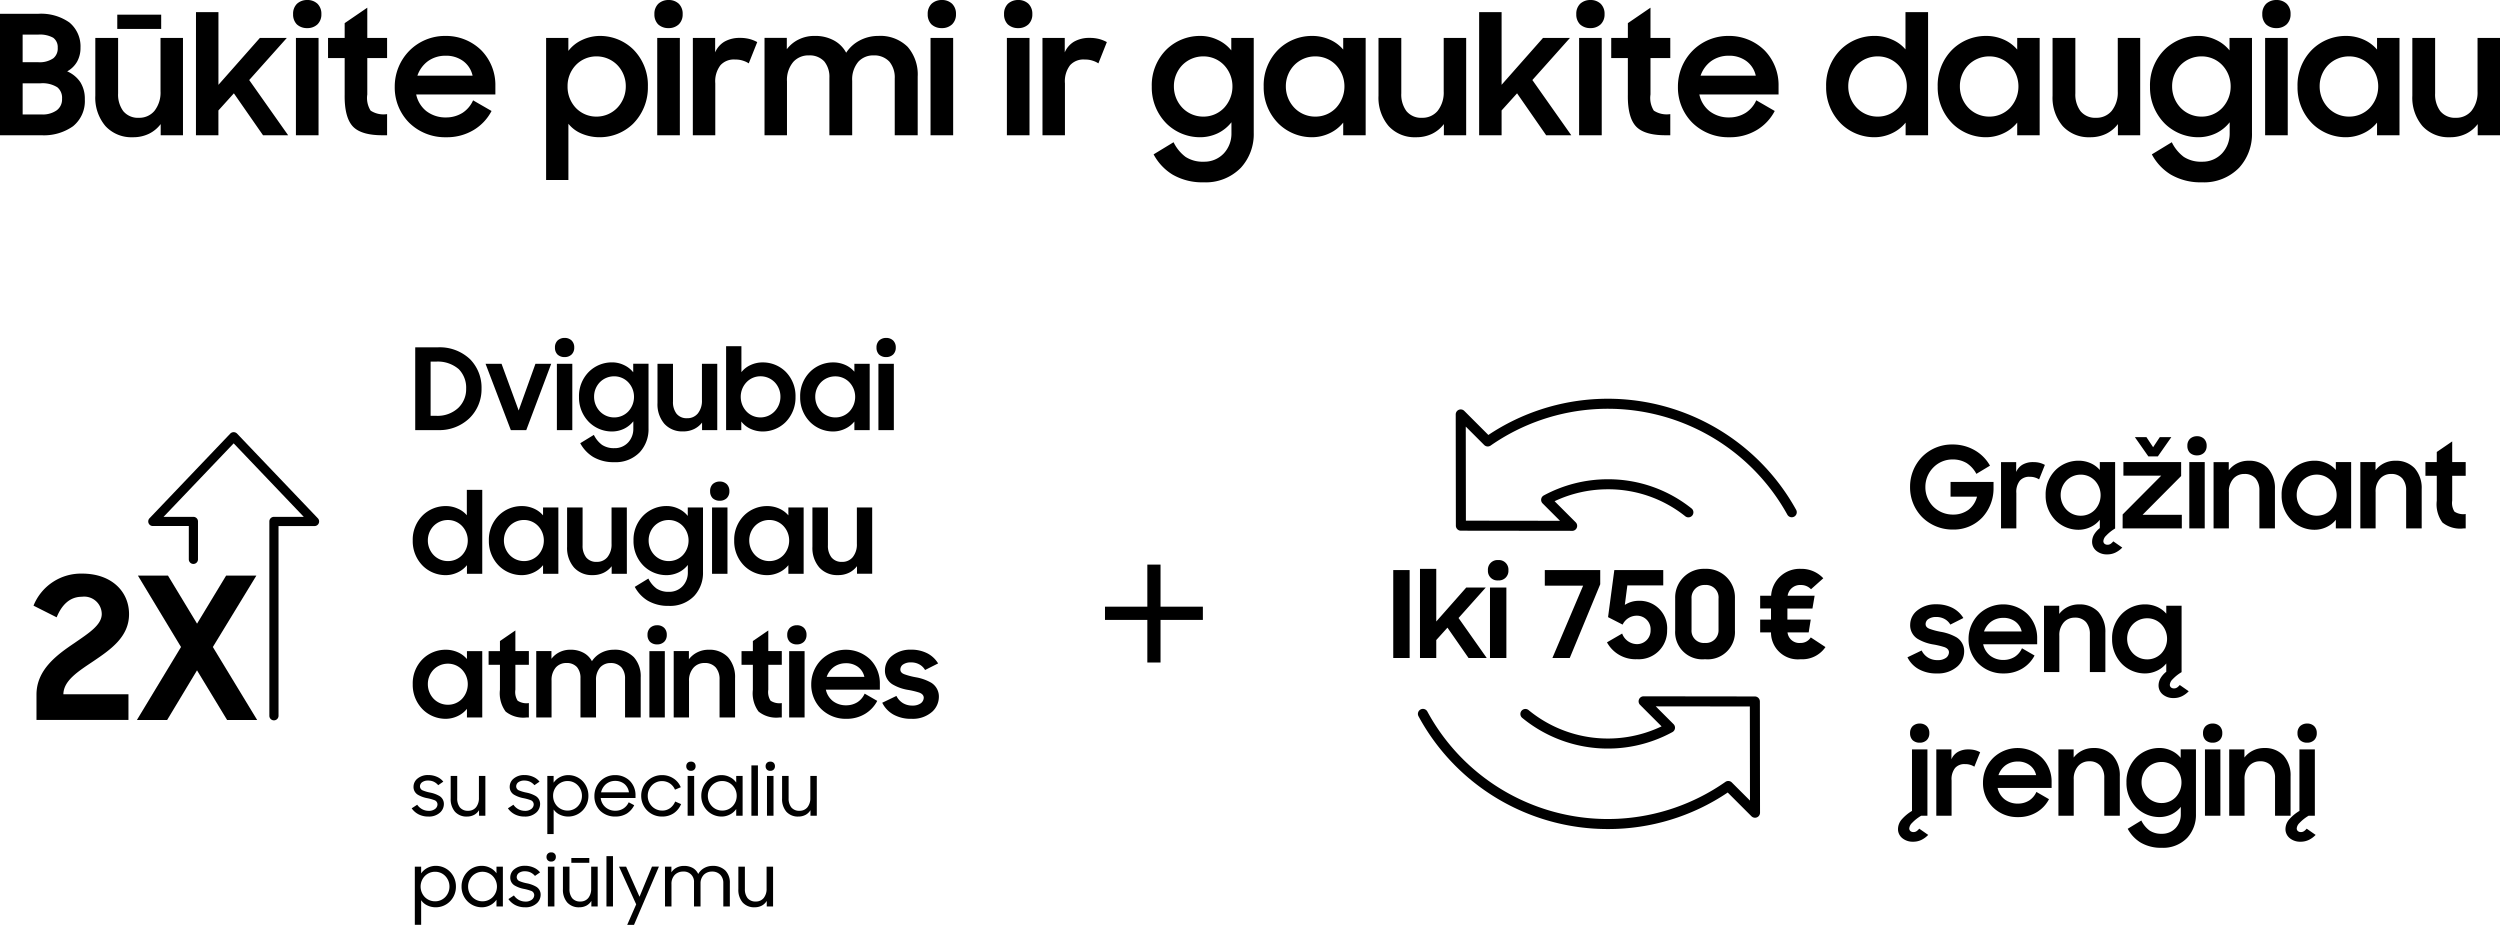
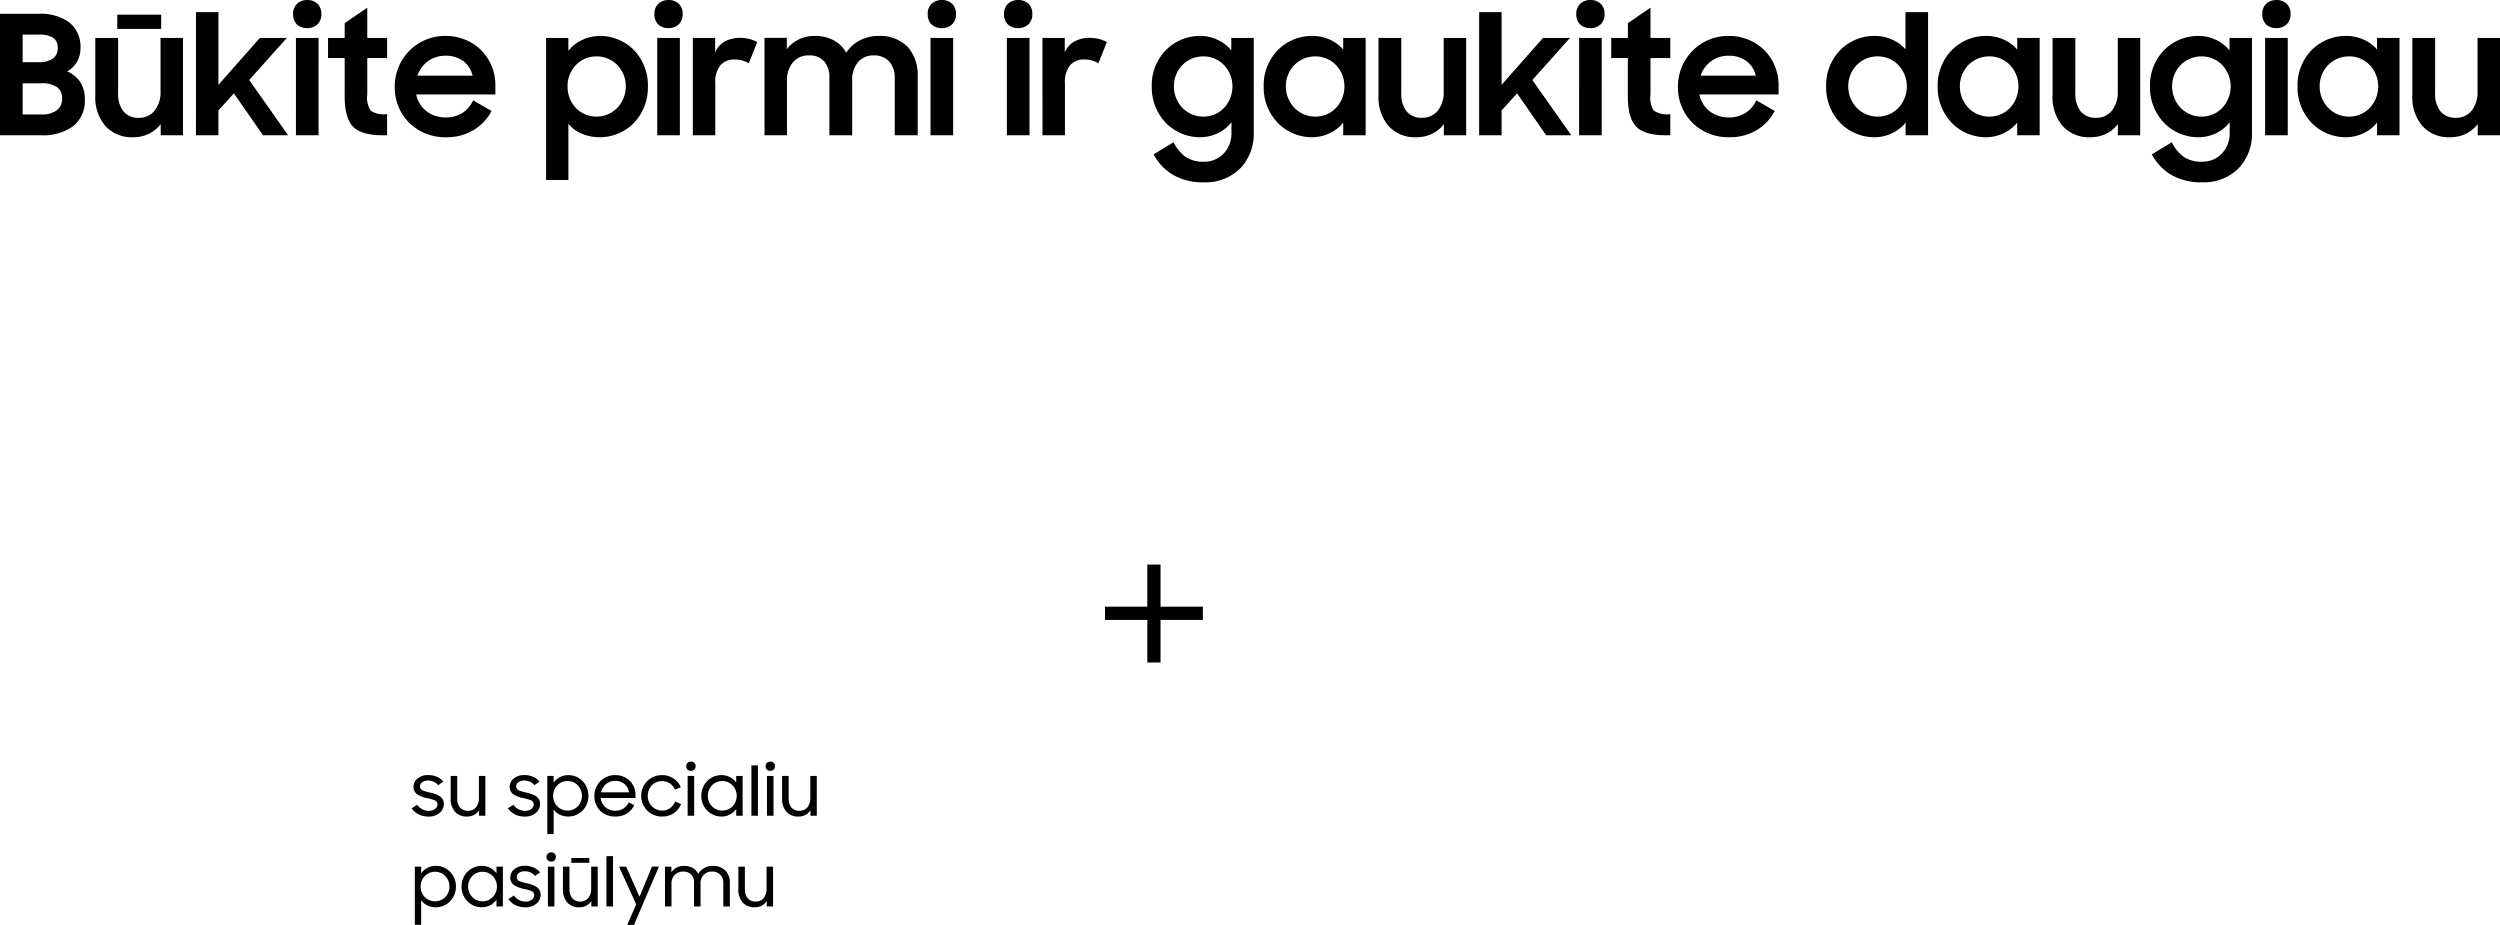
<svg xmlns="http://www.w3.org/2000/svg" width="330.638" height="122.316">
  <defs>
    <clipPath id="a">
      <path data-name="Rectangle 5001" fill="#fff" d="M0 0h60v60H0z" />
    </clipPath>
    <clipPath id="b">
-       <path data-name="Rectangle 4999" fill="none" d="M0 0h58.152v56.91H0z" />
-     </clipPath>
+       </clipPath>
    <clipPath id="c">
-       <path data-name="Rectangle 5002" transform="translate(1259 281)" fill="#fff" d="M0 0h43v43H0z" />
-     </clipPath>
+       </clipPath>
  </defs>
  <g data-name="Group 15818">
    <path data-name="Path 4503" d="M146.141 81.986h5.6v5.635h1.745v-5.635h5.6v-1.75h-5.6v-5.565h-1.745v5.565h-5.6z" />
    <path data-name="Path 4502" d="M0 17.886h5.456a6.659 6.659 0 004.2-1.188 4.274 4.274 0 001.562-3.564 4.105 4.105 0 00-.594-2.266 4.009 4.009 0 00-1.738-1.43 3.405 3.405 0 001.32-1.3 3.7 3.7 0 00.44-1.826 4.1 4.1 0 00-1.474-3.344 6.509 6.509 0 00-4.114-1.144h-5.06zm5.324-6.864a3.641 3.641 0 012.266.528 1.8 1.8 0 01.616 1.518 1.783 1.783 0 01-.7 1.518 3.213 3.213 0 01-2.046.55H2.996v-4.114zM5.06 4.576a3.615 3.615 0 011.98.418 1.537 1.537 0 01.594 1.32A1.666 1.666 0 017.062 7.7a3.18 3.18 0 01-2 .528H2.994V4.576zm19.14.44h-2.97v7.062a3.9 3.9 0 01-.814 2.6 2.6 2.6 0 01-2.046.9 2.5 2.5 0 01-2.068-.88 3.686 3.686 0 01-.682-2.354V5.016h-3.014v7.634a5.792 5.792 0 001.342 4.026 4.654 4.654 0 003.608 1.474 4.763 4.763 0 002.156-.464 4.336 4.336 0 001.54-1.276v1.476H24.2zm-8.69-1.188h5.808V1.936H15.51zm10.406 14.058h2.97v-3.278l2.046-2.266 3.854 5.544h3.322l-5.148-7.3 4.972-5.566h-3.564l-5.478 6.2V1.606h-2.97zm13.222 0h2.992V5.016h-2.992zM38.764 1.87a1.86 1.86 0 00.484 1.342 1.947 1.947 0 001.386.506 1.916 1.916 0 001.364-.506 1.814 1.814 0 00.506-1.342 1.843 1.843 0 00-.506-1.364A1.916 1.916 0 0040.634 0a1.968 1.968 0 00-1.364.506 1.843 1.843 0 00-.506 1.364zm4.62 5.808h2.2v4.84q-.044 3.014 1.1 4.224 1.144 1.188 4.092 1.144h.418v-2.794a3.117 3.117 0 01-2.178-.462 3.129 3.129 0 01-.44-2.134V7.678h2.618V5.016h-2.618v-4l-2.992 2.046V5.02h-2.2zm15.62 10.472a6.833 6.833 0 003.652-.964 6.353 6.353 0 002.354-2.508l-2.442-1.408a3.807 3.807 0 01-1.382 1.646 4.076 4.076 0 01-2.178.616 4.142 4.142 0 01-2.622-.836 3.822 3.822 0 01-1.342-2.2h10.472v-1.122a6.549 6.549 0 00-1.87-4.73 6.653 6.653 0 00-4.752-1.892 6.625 6.625 0 00-4.752 1.958 6.745 6.745 0 00-1.936 4.776 6.6 6.6 0 001.892 4.73 6.758 6.758 0 004.906 1.934zm-.11-10.78a3.822 3.822 0 012.332.682 3.262 3.262 0 011.276 1.958h-7.3a3.986 3.986 0 011.384-1.914 3.935 3.935 0 012.308-.726zm20.482 10.78a6.312 6.312 0 004.334-1.764 6.782 6.782 0 001.976-4.924 6.69 6.69 0 00-1.958-4.95 6.311 6.311 0 00-4.378-1.76 5.6 5.6 0 00-2.4.55 4.785 4.785 0 00-1.782 1.43V5.016h-2.942v18.788h2.948v-7.436a4.405 4.405 0 001.782 1.318 6.086 6.086 0 002.42.464zm-.484-2.728a3.746 3.746 0 01-2.75-1.166 4.057 4.057 0 01-1.078-2.838 4 4 0 011.078-2.794 3.746 3.746 0 012.75-1.166 3.835 3.835 0 012.75 1.144 4.011 4.011 0 011.122 2.816 4.091 4.091 0 01-1.122 2.838 3.8 3.8 0 01-2.75 1.166zm8.03 2.464h2.992V5.016h-2.992zM86.548 1.87a1.86 1.86 0 00.484 1.342 1.947 1.947 0 001.386.506 1.916 1.916 0 001.364-.506 1.814 1.814 0 00.504-1.342 1.843 1.843 0 00-.5-1.364A1.916 1.916 0 0088.422 0a1.968 1.968 0 00-1.364.506 1.843 1.843 0 00-.51 1.364zm5.082 16.016h2.97v-6.864a3.5 3.5 0 01.686-2.398 2.38 2.38 0 011.958-.748 3.013 3.013 0 011.034.154 2.931 2.931 0 01.748.352l1.122-2.816a4.649 4.649 0 00-.99-.4 4.908 4.908 0 00-1.276-.154 4.023 4.023 0 00-2.046.484 3.015 3.015 0 00-1.254 1.43v-1.91h-2.948zm9.482 0h2.97v-7.128a3.686 3.686 0 01.836-2.572 2.683 2.683 0 012.068-.86 2.623 2.623 0 012.024.792 3.229 3.229 0 01.682 2.178v7.59h3.014v-7.194a3.632 3.632 0 01.814-2.53 2.666 2.666 0 012.024-.836 2.717 2.717 0 012.09.836 3.283 3.283 0 01.7 2.222v7.502h3.036v-7.744a5.583 5.583 0 00-1.32-3.938 5.133 5.133 0 00-3.916-1.452 5.2 5.2 0 00-2.464.616 4.764 4.764 0 00-1.76 1.606 3.958 3.958 0 00-1.624-1.628 5.13 5.13 0 00-2.552-.594 4.617 4.617 0 00-2.134.484 4.336 4.336 0 00-1.54 1.276v-1.5h-2.948zm21.956 0h2.992V5.016h-2.992zm-.374-16.016a1.86 1.86 0 00.484 1.342 1.947 1.947 0 001.386.506 1.916 1.916 0 001.364-.506 1.814 1.814 0 00.506-1.342 1.843 1.843 0 00-.506-1.364A1.916 1.916 0 00124.564 0a1.968 1.968 0 00-1.364.506 1.843 1.843 0 00-.506 1.364zm10.472 16.016h2.992V5.016h-2.992zm-.374-16.016a1.86 1.86 0 00.484 1.342 1.947 1.947 0 001.386.506 1.916 1.916 0 001.364-.506 1.814 1.814 0 00.506-1.342 1.843 1.843 0 00-.506-1.364A1.916 1.916 0 00134.662 0a1.968 1.968 0 00-1.364.506 1.843 1.843 0 00-.506 1.364zm5.082 16.016h2.97v-6.864a3.5 3.5 0 01.682-2.4 2.38 2.38 0 011.96-.746 3.013 3.013 0 011.034.154 2.931 2.931 0 01.748.352l1.118-2.816a4.649 4.649 0 00-.99-.4 4.908 4.908 0 00-1.276-.154 4.023 4.023 0 00-2.046.484 3.015 3.015 0 00-1.254 1.43v-1.91h-2.948zm24.992-.22a3.838 3.838 0 01-.99 2.6 3.527 3.527 0 01-2.662 1.12 4.177 4.177 0 01-2.42-.638 5.318 5.318 0 01-1.584-1.938l-2.64 1.606a6.987 6.987 0 002.486 2.662 7.8 7.8 0 004.114 1.034 6.484 6.484 0 004.95-1.936 6.577 6.577 0 001.694-4.62V5.016h-2.97v1.65a4.92 4.92 0 00-1.782-1.386 5.279 5.279 0 00-2.354-.528 6.338 6.338 0 00-4.4 1.76 6.647 6.647 0 00-1.98 4.95 6.738 6.738 0 002 4.928 6.312 6.312 0 004.336 1.76 5.469 5.469 0 002.4-.528 5.133 5.133 0 001.8-1.452zm-3.718-2.244a3.821 3.821 0 01-2.772-1.166 4.091 4.091 0 01-1.122-2.838 4.011 4.011 0 011.122-2.816 3.861 3.861 0 012.772-1.144 3.746 3.746 0 012.75 1.166 4.085 4.085 0 011.1 2.794 4.14 4.14 0 01-1.1 2.838 3.746 3.746 0 01-2.75 1.166zm14.322 2.728a5.419 5.419 0 002.376-.528 5.018 5.018 0 001.8-1.408v1.672h2.97V5.016h-2.97v1.54a4.926 4.926 0 00-1.782-1.32 5.681 5.681 0 00-2.354-.484 6.338 6.338 0 00-4.4 1.76 6.647 6.647 0 00-1.98 4.95 6.738 6.738 0 002 4.928 6.312 6.312 0 004.34 1.76zm.484-2.728a3.821 3.821 0 01-2.768-1.166 4.091 4.091 0 01-1.126-2.838 4.011 4.011 0 011.126-2.816 3.861 3.861 0 012.772-1.144 3.746 3.746 0 012.75 1.166 4.085 4.085 0 011.1 2.794 4.14 4.14 0 01-1.1 2.838 3.746 3.746 0 01-2.754 1.166zm19.954-10.406h-2.97v7.062a3.9 3.9 0 01-.814 2.6 2.6 2.6 0 01-2.046.9 2.5 2.5 0 01-2.068-.88 3.686 3.686 0 01-.682-2.354V5.016h-3.014v7.634a5.792 5.792 0 001.342 4.026 4.654 4.654 0 003.608 1.474 4.763 4.763 0 002.156-.464 4.336 4.336 0 001.54-1.276v1.476h2.948zm1.716 12.87h2.97v-3.278l2.046-2.266 3.846 5.544h3.322l-5.144-7.3 4.972-5.57h-3.564l-5.478 6.2v-9.61h-2.97zm13.222 0h2.992V5.016h-2.992zm-.374-16.016a1.86 1.86 0 00.484 1.342 1.947 1.947 0 001.386.506 1.916 1.916 0 001.364-.506 1.814 1.814 0 00.506-1.342 1.843 1.843 0 00-.506-1.364A1.916 1.916 0 00210.342 0a1.968 1.968 0 00-1.364.506 1.843 1.843 0 00-.506 1.364zm4.62 5.808h2.2v4.84q-.044 3.014 1.1 4.224 1.144 1.188 4.094 1.144h.418v-2.794a3.117 3.117 0 01-2.178-.462 3.129 3.129 0 01-.44-2.134V7.678h2.618V5.016h-2.618v-4l-2.992 2.046V5.02h-2.2zm15.62 10.472a6.833 6.833 0 003.652-.964 6.353 6.353 0 002.354-2.508l-2.442-1.412a3.807 3.807 0 01-1.39 1.65 4.076 4.076 0 01-2.178.616 4.142 4.142 0 01-2.618-.836 3.822 3.822 0 01-1.342-2.2h10.476v-1.122a6.549 6.549 0 00-1.87-4.73 6.653 6.653 0 00-4.752-1.892 6.625 6.625 0 00-4.752 1.958 6.745 6.745 0 00-1.936 4.776 6.6 6.6 0 001.892 4.73 6.758 6.758 0 004.906 1.934zm-.11-10.78a3.822 3.822 0 012.332.682 3.262 3.262 0 011.276 1.958h-7.3a3.986 3.986 0 011.382-1.914 3.935 3.935 0 012.31-.726zm19.25 10.78a5.419 5.419 0 002.376-.528 5.018 5.018 0 001.8-1.408v1.672h2.97V1.606h-2.988v4.928a4.715 4.715 0 00-1.782-1.3 5.531 5.531 0 00-2.332-.484 6.338 6.338 0 00-4.4 1.76 6.647 6.647 0 00-1.98 4.95 6.738 6.738 0 002 4.928 6.312 6.312 0 004.336 1.762zm.484-2.728a3.821 3.821 0 01-2.772-1.166 4.091 4.091 0 01-1.122-2.838 4.011 4.011 0 011.122-2.816 3.861 3.861 0 012.772-1.144 3.746 3.746 0 012.75 1.166 4.085 4.085 0 011.1 2.794 4.14 4.14 0 01-1.1 2.838 3.746 3.746 0 01-2.75 1.166zm14.278 2.728a5.419 5.419 0 002.372-.528 5.018 5.018 0 001.8-1.408v1.672h2.97V5.016h-2.97v1.54a4.926 4.926 0 00-1.782-1.32 5.681 5.681 0 00-2.354-.484 6.338 6.338 0 00-4.4 1.76 6.647 6.647 0 00-1.98 4.95 6.738 6.738 0 002 4.928 6.312 6.312 0 004.344 1.76zm.484-2.728a3.821 3.821 0 01-2.772-1.166 4.091 4.091 0 01-1.122-2.838 4.011 4.011 0 011.122-2.816 3.861 3.861 0 012.772-1.144 3.746 3.746 0 012.75 1.166 4.085 4.085 0 011.1 2.794 4.14 4.14 0 01-1.1 2.838 3.746 3.746 0 01-2.75 1.166zm19.954-10.406h-2.966v7.062a3.9 3.9 0 01-.814 2.6 2.6 2.6 0 01-2.046.9 2.5 2.5 0 01-2.068-.88 3.686 3.686 0 01-.682-2.354V5.016h-3.014v7.634a5.792 5.792 0 001.342 4.026 4.654 4.654 0 003.604 1.474 4.763 4.763 0 002.156-.464 4.336 4.336 0 001.54-1.276v1.476h2.948zm11.834 12.65a3.838 3.838 0 01-.99 2.6 3.527 3.527 0 01-2.66 1.12 4.177 4.177 0 01-2.42-.638 5.318 5.318 0 01-1.584-1.938l-2.64 1.606a6.987 6.987 0 002.486 2.662 7.8 7.8 0 004.114 1.034 6.484 6.484 0 004.95-1.936 6.577 6.577 0 001.694-4.62V5.016h-2.97v1.65a4.92 4.92 0 00-1.782-1.386 5.279 5.279 0 00-2.354-.528 6.338 6.338 0 00-4.4 1.76 6.647 6.647 0 00-1.98 4.95 6.738 6.738 0 002 4.928 6.312 6.312 0 004.336 1.76 5.469 5.469 0 002.4-.528 5.133 5.133 0 001.8-1.452zm-3.718-2.244a3.821 3.821 0 01-2.772-1.166 4.091 4.091 0 01-1.122-2.838 4.011 4.011 0 011.122-2.816 3.861 3.861 0 012.772-1.144 3.746 3.746 0 012.75 1.166 4.085 4.085 0 011.1 2.794 4.14 4.14 0 01-1.1 2.838 3.746 3.746 0 01-2.748 1.166zm8.406 2.464h2.992V5.016h-2.992zM299.2 1.87a1.86 1.86 0 00.484 1.342 1.947 1.947 0 001.386.506 1.916 1.916 0 001.364-.506 1.814 1.814 0 00.506-1.342 1.843 1.843 0 00-.506-1.364A1.916 1.916 0 00301.07 0a1.968 1.968 0 00-1.364.506 1.843 1.843 0 00-.506 1.364zm11 16.28a5.419 5.419 0 002.376-.528 5.018 5.018 0 001.8-1.408v1.672h2.97V5.016h-2.97v1.54a4.926 4.926 0 00-1.782-1.32 5.681 5.681 0 00-2.354-.484 6.338 6.338 0 00-4.4 1.76 6.647 6.647 0 00-1.98 4.95 6.738 6.738 0 002 4.928 6.312 6.312 0 004.34 1.76zm.484-2.728a3.821 3.821 0 01-2.772-1.166 4.091 4.091 0 01-1.126-2.838 4.011 4.011 0 011.122-2.816 3.861 3.861 0 012.772-1.144 3.746 3.746 0 012.75 1.166 4.085 4.085 0 011.1 2.794 4.14 4.14 0 01-1.1 2.838 3.746 3.746 0 01-2.744 1.166zm19.954-10.406h-2.97v7.062a3.9 3.9 0 01-.814 2.6 2.6 2.6 0 01-2.046.9 2.5 2.5 0 01-2.068-.88 3.686 3.686 0 01-.682-2.354V5.016h-3.014v7.634a5.792 5.792 0 001.342 4.026 4.654 4.654 0 003.608 1.474 4.763 4.763 0 002.156-.464 4.336 4.336 0 001.54-1.276v1.476h2.948z" />
-     <path data-name="Path 4501" d="M54.916 56.886h3.07a5.752 5.752 0 004.1-1.575 5.347 5.347 0 001.6-3.9 5.358 5.358 0 00-1.515-3.9 5.825 5.825 0 00-4.27-1.575h-2.985zm2.745-9.06a4.235 4.235 0 013.015 1 3.488 3.488 0 01.975 2.58 3.421 3.421 0 01-1.05 2.55 4.019 4.019 0 01-2.85 1.04h-.8v-7.17zm9.9 9.06h2.04l3.3-8.775h-2.085l-2.22 6.18-2.265-6.18h-2.115zm6.09 0h2.04v-8.775h-2.04zm-.255-10.92a1.269 1.269 0 00.33.915 1.327 1.327 0 00.945.345 1.306 1.306 0 00.93-.345 1.237 1.237 0 00.345-.915 1.257 1.257 0 00-.345-.93 1.306 1.306 0 00-.93-.345 1.342 1.342 0 00-.93.345 1.257 1.257 0 00-.345.93zm10.365 10.77a2.617 2.617 0 01-.675 1.77 2.4 2.4 0 01-1.815.765 2.848 2.848 0 01-1.65-.435 3.626 3.626 0 01-1.08-1.32l-1.8 1.1a4.764 4.764 0 001.695 1.81 5.321 5.321 0 002.805.7 4.421 4.421 0 003.375-1.32 4.484 4.484 0 001.155-3.15v-8.55h-2.025v1.13a3.355 3.355 0 00-1.215-.95 3.6 3.6 0 00-1.6-.36 4.321 4.321 0 00-3 1.2 4.532 4.532 0 00-1.355 3.38 4.594 4.594 0 001.365 3.36 4.3 4.3 0 002.955 1.2 3.729 3.729 0 001.635-.36 3.5 3.5 0 001.23-.99zm-2.535-1.53a2.605 2.605 0 01-1.89-.8 2.789 2.789 0 01-.765-1.935 2.734 2.734 0 01.765-1.92 2.633 2.633 0 011.89-.78 2.554 2.554 0 011.875.8 2.785 2.785 0 01.75 1.905 2.823 2.823 0 01-.75 1.935 2.554 2.554 0 01-1.875.795zm13.635-7.095h-2.025v4.815a2.657 2.657 0 01-.555 1.77 1.771 1.771 0 01-1.4.615 1.7 1.7 0 01-1.41-.6 2.513 2.513 0 01-.465-1.605v-4.995h-2.05v5.2a3.949 3.949 0 00.915 2.745 3.173 3.173 0 002.46 1 3.248 3.248 0 001.47-.315 2.956 2.956 0 001.05-.855v1h2.01zm6.06 8.955a4.286 4.286 0 002.94-1.2 4.624 4.624 0 001.35-3.36 4.562 4.562 0 00-1.335-3.375 4.3 4.3 0 00-2.985-1.2 3.765 3.765 0 00-1.62.345 3.194 3.194 0 00-1.215.945v-3.435h-2.025v11.1h2.01v-1.14a3.2 3.2 0 001.23.975 3.9 3.9 0 001.65.345zm-.345-1.86a2.537 2.537 0 01-1.86-.8 2.823 2.823 0 01-.75-1.935 2.785 2.785 0 01.75-1.905 2.537 2.537 0 011.86-.8 2.615 2.615 0 011.875.78 2.734 2.734 0 01.765 1.92 2.789 2.789 0 01-.765 1.935 2.588 2.588 0 01-1.875.805zm9.57 1.86a3.7 3.7 0 001.62-.36 3.421 3.421 0 001.23-.96v1.14h2.025v-8.775h-2.025v1.05a3.359 3.359 0 00-1.215-.9 3.873 3.873 0 00-1.6-.33 4.321 4.321 0 00-3 1.2 4.532 4.532 0 00-1.355 3.375 4.594 4.594 0 001.365 3.36 4.3 4.3 0 002.955 1.2zm.33-1.86a2.605 2.605 0 01-1.89-.8 2.789 2.789 0 01-.765-1.935 2.734 2.734 0 01.765-1.915 2.633 2.633 0 011.89-.78 2.554 2.554 0 011.875.8 2.785 2.785 0 01.75 1.905 2.823 2.823 0 01-.75 1.935 2.554 2.554 0 01-1.875.79zm5.7 1.68h2.04v-8.775h-2.04zm-.255-10.92a1.269 1.269 0 00.33.915 1.327 1.327 0 00.945.345 1.306 1.306 0 00.93-.345 1.237 1.237 0 00.345-.915 1.257 1.257 0 00-.345-.93 1.306 1.306 0 00-.93-.345 1.342 1.342 0 00-.93.345 1.257 1.257 0 00-.345.93zm-57.015 30.1a3.7 3.7 0 001.62-.36 3.421 3.421 0 001.23-.96v1.14h2.025v-11.1h-2.04v3.36a3.215 3.215 0 00-1.215-.885 3.771 3.771 0 00-1.59-.33 4.321 4.321 0 00-3 1.2 4.532 4.532 0 00-1.35 3.375 4.594 4.594 0 001.365 3.36 4.3 4.3 0 002.955 1.2zm.33-1.86a2.605 2.605 0 01-1.89-.8 2.789 2.789 0 01-.76-1.93 2.734 2.734 0 01.765-1.92 2.633 2.633 0 011.89-.78 2.554 2.554 0 011.875.8 2.785 2.785 0 01.75 1.905 2.823 2.823 0 01-.75 1.935 2.554 2.554 0 01-1.88.79zm9.735 1.86a3.7 3.7 0 001.62-.36 3.421 3.421 0 001.23-.96v1.14h2.025v-8.775h-2.025v1.05a3.359 3.359 0 00-1.215-.9 3.873 3.873 0 00-1.6-.33 4.321 4.321 0 00-3 1.2 4.532 4.532 0 00-1.35 3.375 4.594 4.594 0 001.365 3.36 4.3 4.3 0 002.95 1.2zm.33-1.86a2.605 2.605 0 01-1.89-.8 2.789 2.789 0 01-.765-1.935 2.734 2.734 0 01.765-1.92 2.633 2.633 0 011.89-.78 2.554 2.554 0 011.875.8 2.785 2.785 0 01.75 1.905 2.823 2.823 0 01-.75 1.935 2.554 2.554 0 01-1.875.795zm13.6-7.095h-2.02v4.815a2.657 2.657 0 01-.555 1.77 1.771 1.771 0 01-1.4.615 1.7 1.7 0 01-1.41-.6 2.513 2.513 0 01-.465-1.605v-4.995h-2.05v5.2a3.949 3.949 0 00.915 2.745 3.173 3.173 0 002.46 1.005 3.248 3.248 0 001.47-.315 2.956 2.956 0 001.05-.86v1h2.01zm8.07 8.625a2.617 2.617 0 01-.675 1.77 2.4 2.4 0 01-1.815.765 2.848 2.848 0 01-1.65-.435 3.626 3.626 0 01-1.08-1.32l-1.8 1.1a4.764 4.764 0 001.695 1.815 5.321 5.321 0 002.8.7 4.421 4.421 0 003.375-1.32 4.484 4.484 0 001.155-3.15v-8.55h-2.015v1.125a3.355 3.355 0 00-1.215-.95 3.6 3.6 0 00-1.6-.36 4.321 4.321 0 00-3 1.2 4.532 4.532 0 00-1.36 3.38 4.594 4.594 0 001.365 3.36 4.3 4.3 0 002.955 1.2 3.729 3.729 0 001.635-.36 3.5 3.5 0 001.23-.99zm-2.535-1.53a2.605 2.605 0 01-1.89-.8 2.789 2.789 0 01-.76-1.93 2.734 2.734 0 01.765-1.92 2.633 2.633 0 011.89-.78 2.554 2.554 0 011.875.8 2.785 2.785 0 01.75 1.905 2.823 2.823 0 01-.75 1.935 2.554 2.554 0 01-1.875.79zm5.735 1.68h2.04v-8.775h-2.04zm-.255-10.92a1.269 1.269 0 00.33.915 1.327 1.327 0 00.945.345 1.306 1.306 0 00.93-.345 1.237 1.237 0 00.345-.915 1.257 1.257 0 00-.345-.93 1.306 1.306 0 00-.935-.35 1.342 1.342 0 00-.93.345 1.257 1.257 0 00-.34.935zm7.5 11.1a3.7 3.7 0 001.62-.36 3.421 3.421 0 001.23-.96v1.14h2.02v-8.775h-2.02v1.05a3.359 3.359 0 00-1.215-.9 3.873 3.873 0 00-1.6-.33 4.321 4.321 0 00-3 1.2 4.532 4.532 0 00-1.35 3.375 4.594 4.594 0 001.365 3.36 4.3 4.3 0 002.95 1.2zm.33-1.86a2.605 2.605 0 01-1.89-.8 2.789 2.789 0 01-.765-1.935 2.734 2.734 0 01.765-1.92 2.633 2.633 0 011.89-.78 2.554 2.554 0 011.875.8 2.785 2.785 0 01.75 1.905 2.823 2.823 0 01-.75 1.935 2.554 2.554 0 01-1.875.795zm13.605-7.095h-2.025v4.815a2.657 2.657 0 01-.555 1.77 1.771 1.771 0 01-1.4.615 1.7 1.7 0 01-1.41-.6 2.513 2.513 0 01-.465-1.605v-4.995h-2.05v5.2a3.949 3.949 0 00.915 2.745 3.173 3.173 0 002.46 1.005 3.248 3.248 0 001.47-.315 2.956 2.956 0 001.05-.87v1h2.01zM58.906 95.066a3.7 3.7 0 001.62-.36 3.421 3.421 0 001.23-.96v1.14h2.025v-8.775h-2.025v1.05a3.359 3.359 0 00-1.215-.9 3.873 3.873 0 00-1.605-.33 4.321 4.321 0 00-3 1.2 4.532 4.532 0 00-1.35 3.375 4.594 4.594 0 001.365 3.36 4.3 4.3 0 002.955 1.2zm.33-1.86a2.605 2.605 0 01-1.89-.795 2.789 2.789 0 01-.76-1.935 2.734 2.734 0 01.765-1.92 2.633 2.633 0 011.89-.78 2.554 2.554 0 011.875.8 2.785 2.785 0 01.75 1.905 2.823 2.823 0 01-.75 1.935 2.554 2.554 0 01-1.88.79zm5.385-5.28h1.5v3.3a4.082 4.082 0 00.75 2.88 3.73 3.73 0 002.79.78h.285v-1.9a2.125 2.125 0 01-1.485-.315 2.134 2.134 0 01-.3-1.455v-3.29h1.785v-1.815h-1.785v-2.73l-2.04 1.4v1.335h-1.5zm6.3 6.96h2.025v-4.86a2.513 2.513 0 01.57-1.755 1.83 1.83 0 011.41-.585 1.789 1.789 0 011.38.54 2.2 2.2 0 01.465 1.485v5.175h2.055v-4.9a2.476 2.476 0 01.555-1.725 1.817 1.817 0 011.38-.57 1.852 1.852 0 011.425.57 2.238 2.238 0 01.48 1.515v5.11h2.07v-5.28a3.807 3.807 0 00-.9-2.685 3.5 3.5 0 00-2.67-.99 3.543 3.543 0 00-1.68.42 3.248 3.248 0 00-1.2 1.095 2.7 2.7 0 00-1.11-1.11 3.5 3.5 0 00-1.74-.405 3.148 3.148 0 00-1.455.33 2.956 2.956 0 00-1.05.87v-1.02h-2.01zm14.965 0h2.04v-8.775h-2.04zm-.25-10.92a1.269 1.269 0 00.33.915 1.327 1.327 0 00.945.345 1.306 1.306 0 00.93-.345 1.237 1.237 0 00.345-.915 1.257 1.257 0 00-.345-.93 1.306 1.306 0 00-.93-.345 1.342 1.342 0 00-.93.345 1.257 1.257 0 00-.345.93zm3.465 10.92h2.025v-4.815a2.52 2.52 0 01.6-1.77 1.9 1.9 0 011.46-.615 1.876 1.876 0 011.485.6 2.407 2.407 0 01.495 1.605v4.995h2.05v-5.205a3.965 3.965 0 00-.93-2.76 3.372 3.372 0 00-2.55-.99 3.28 3.28 0 00-1.515.345 3.173 3.173 0 00-1.11.915v-1.08h-2.01zm8.97-6.96h1.5v3.3a4.082 4.082 0 00.75 2.88 3.73 3.73 0 002.79.78h.285v-1.9a2.125 2.125 0 01-1.485-.315 2.134 2.134 0 01-.3-1.455v-3.29h1.785v-1.815h-1.785v-2.73l-2.04 1.4v1.335h-1.5zm6.3 6.96h2.04v-8.775h-2.04zm-.255-10.92a1.269 1.269 0 00.33.915 1.327 1.327 0 00.945.345 1.306 1.306 0 00.93-.345 1.237 1.237 0 00.345-.915 1.257 1.257 0 00-.345-.93 1.306 1.306 0 00-.93-.345 1.342 1.342 0 00-.93.345 1.257 1.257 0 00-.345.93zm7.815 11.1a4.659 4.659 0 002.49-.66 4.331 4.331 0 001.6-1.71l-1.665-.96a2.6 2.6 0 01-.945 1.125 2.779 2.779 0 01-1.485.42 2.824 2.824 0 01-1.785-.57 2.606 2.606 0 01-.915-1.5h7.14v-.765a4.465 4.465 0 00-1.275-3.225 4.656 4.656 0 00-6.48.045 4.6 4.6 0 00-1.32 3.255 4.5 4.5 0 001.295 3.225 4.608 4.608 0 003.345 1.32zm-.075-7.35a2.606 2.606 0 011.59.465 2.224 2.224 0 01.87 1.335h-4.98a2.718 2.718 0 01.945-1.305 2.683 2.683 0 011.575-.495zm8.715 7.35a3.854 3.854 0 002.745-.96 2.694 2.694 0 00.855-1.905 2.147 2.147 0 00-1-1.9 6.31 6.31 0 00-2.085-.735 9 9 0 01-1.5-.4q-.51-.2-.51-.615a.812.812 0 01.345-.66 1.783 1.783 0 011.065-.285 2.226 2.226 0 011.11.27 1.962 1.962 0 01.75.735l1.725-.87a3.617 3.617 0 00-1.395-1.32 4.662 4.662 0 00-2.19-.5 3.855 3.855 0 00-2.5.81 2.417 2.417 0 00-.945 1.875 2.112 2.112 0 00.975 1.89 5.833 5.833 0 002.1.75 10.949 10.949 0 011.44.345q.585.21.615.66a.951.951 0 01-.375.75 1.839 1.839 0 01-1.125.315 2.368 2.368 0 01-1.26-.33 2.311 2.311 0 01-.855-.945l-1.875.9a3.628 3.628 0 001.5 1.575 4.735 4.735 0 002.39.55z" />
    <path data-name="Path 4500" d="M56.662 107.994a2.157 2.157 0 001.566-.558 1.522 1.522 0 00.477-1.08 1.213 1.213 0 00-.585-1.08 4.033 4.033 0 00-1.215-.45 4.955 4.955 0 01-.963-.279.583.583 0 01-.4-.531.69.69 0 01.279-.558 1.3 1.3 0 01.8-.225 1.728 1.728 0 01.765.162 1.776 1.776 0 01.567.45l.675-.468a2.113 2.113 0 00-.842-.639 2.807 2.807 0 00-1.16-.234 2.138 2.138 0 00-1.413.468 1.382 1.382 0 00-.522 1.062 1.192 1.192 0 00.567 1.071 3.808 3.808 0 001.206.45 5.947 5.947 0 01.963.261.6.6 0 01.432.549.775.775 0 01-.3.612 1.329 1.329 0 01-.873.261 1.832 1.832 0 01-.87-.225 1.865 1.865 0 01-.639-.585l-.729.477a2.514 2.514 0 00.918.8 2.788 2.788 0 001.296.289zm5.1 0a2.022 2.022 0 00.963-.234 1.712 1.712 0 00.63-.612v.738h.837v-5.265h-.852v2.925a1.9 1.9 0 01-.378 1.215 1.3 1.3 0 01-1.053.468 1.33 1.33 0 01-1.089-.45 1.909 1.909 0 01-.351-1.206v-2.952h-.864v2.988a2.554 2.554 0 00.567 1.746 2.041 2.041 0 001.593.639zm7.623 0a2.157 2.157 0 001.569-.558 1.522 1.522 0 00.477-1.08 1.213 1.213 0 00-.585-1.08 4.033 4.033 0 00-1.215-.45 4.955 4.955 0 01-.963-.279.583.583 0 01-.4-.531.69.69 0 01.279-.558 1.3 1.3 0 01.8-.225 1.728 1.728 0 01.765.162 1.776 1.776 0 01.567.45l.675-.468a2.113 2.113 0 00-.846-.639 2.807 2.807 0 00-1.161-.234 2.138 2.138 0 00-1.413.468 1.382 1.382 0 00-.522 1.062 1.192 1.192 0 00.574 1.071 3.808 3.808 0 001.206.45 5.947 5.947 0 01.963.261.6.6 0 01.432.549.775.775 0 01-.3.612 1.329 1.329 0 01-.873.261 1.832 1.832 0 01-.873-.225 1.865 1.865 0 01-.639-.585l-.729.477a2.514 2.514 0 00.918.8 2.788 2.788 0 001.295.289zm5.769 0a2.649 2.649 0 001.881-.783 2.735 2.735 0 00.783-1.953 2.765 2.765 0 00-.774-1.962 2.638 2.638 0 00-1.89-.783 2.4 2.4 0 00-1.089.261 2.277 2.277 0 00-.846.738v-.891h-.833v7.686h.837v-3.249a1.983 1.983 0 00.828.693 2.553 2.553 0 001.106.243zm-.078-.792a1.89 1.89 0 01-1.377-.567 1.978 1.978 0 01-.549-1.386 1.966 1.966 0 01.549-1.377 1.874 1.874 0 011.377-.576 1.847 1.847 0 011.341.567 2 2 0 01.549 1.386 1.978 1.978 0 01-.549 1.386 1.847 1.847 0 01-1.341.567zm6.318.792a2.861 2.861 0 001.512-.4 2.794 2.794 0 00.972-1.1l-.729-.387a1.884 1.884 0 01-.684.81 1.924 1.924 0 01-1.071.306 1.943 1.943 0 01-1.323-.468 1.853 1.853 0 01-.621-1.215h4.6v-.354a2.67 2.67 0 00-.774-1.935 2.724 2.724 0 00-1.926-.738 2.7 2.7 0 00-1.953.8 2.8 2.8 0 00-.784 1.973 2.718 2.718 0 00.756 1.935 2.826 2.826 0 002.025.773zm-.045-4.716a1.9 1.9 0 011.237.408 1.741 1.741 0 01.594 1.1h-3.685a2 2 0 01.648-1.08 1.856 1.856 0 011.206-.428zm6.219 4.716a2.7 2.7 0 001.566-.459 2.759 2.759 0 00.945-1.188l-.783-.342a2.046 2.046 0 01-.648.855 1.73 1.73 0 01-1.062.342 1.879 1.879 0 01-1.368-.567 1.966 1.966 0 01-.549-1.377 2 2 0 01.54-1.386 1.838 1.838 0 011.35-.567 1.861 1.861 0 011.035.306 1.888 1.888 0 01.675.828l.765-.324a2.5 2.5 0 00-.948-1.152 2.689 2.689 0 00-1.521-.45 2.789 2.789 0 00-1.962.783 2.732 2.732 0 00-.8 1.962 2.738 2.738 0 00.792 1.935 2.722 2.722 0 001.973.801zm3.375-.108h.864v-5.265h-.864zm-.18-6.552a.6.6 0 00.162.441.59.59 0 00.45.171.6.6 0 00.459-.171.6.6 0 00.162-.441.615.615 0 00-.162-.441.621.621 0 00-.459-.162.6.6 0 00-.441.162.6.6 0 00-.171.441zm4.671 6.66a2.387 2.387 0 001.08-.261 2.258 2.258 0 00.855-.738v.891h.846v-5.265h-.846v.873a2.23 2.23 0 00-.846-.72 2.4 2.4 0 00-1.089-.261 2.649 2.649 0 00-1.9.783 2.747 2.747 0 00-.783 1.962 2.718 2.718 0 00.792 1.953 2.659 2.659 0 001.891.783zm.081-.792a1.858 1.858 0 01-1.35-.567 1.978 1.978 0 01-.549-1.386 2 2 0 01.549-1.386 1.858 1.858 0 011.35-.567 1.863 1.863 0 011.368.576 1.966 1.966 0 01.549 1.377 1.978 1.978 0 01-.546 1.386 1.879 1.879 0 01-1.371.567zm3.861.684h.864v-6.66h-.864zm2.061 0h.864v-5.265h-.864zm-.18-6.552a.6.6 0 00.162.441.59.59 0 00.45.171.6.6 0 00.459-.171.6.6 0 00.162-.441.615.615 0 00-.162-.441.621.621 0 00-.459-.162.6.6 0 00-.441.162.6.6 0 00-.171.441zm4.338 6.66a2.022 2.022 0 00.963-.234 1.712 1.712 0 00.63-.612v.738h.837v-5.265h-.855v2.925a1.9 1.9 0 01-.378 1.215 1.3 1.3 0 01-1.053.468 1.33 1.33 0 01-1.089-.45 1.909 1.909 0 01-.351-1.206v-2.952h-.864v2.988a2.554 2.554 0 00.567 1.746 2.041 2.041 0 001.593.639zm-47.961 12a2.649 2.649 0 001.881-.783 2.735 2.735 0 00.783-1.953 2.765 2.765 0 00-.774-1.962 2.638 2.638 0 00-1.89-.783 2.4 2.4 0 00-1.089.261 2.277 2.277 0 00-.846.738v-.891h-.837v7.686h.837v-3.249a1.983 1.983 0 00.828.693 2.553 2.553 0 001.107.243zm-.081-.792a1.89 1.89 0 01-1.377-.567 2.013 2.013 0 010-2.763 1.874 1.874 0 011.377-.576 1.847 1.847 0 011.341.567 2 2 0 01.549 1.386 1.978 1.978 0 01-.549 1.386 1.847 1.847 0 01-1.341.567zm6.174.792a2.387 2.387 0 001.08-.261 2.258 2.258 0 00.855-.738v.891h.846v-5.265h-.846v.873a2.23 2.23 0 00-.846-.72 2.4 2.4 0 00-1.089-.261 2.649 2.649 0 00-1.9.783 2.747 2.747 0 00-.783 1.962 2.718 2.718 0 00.792 1.953 2.659 2.659 0 001.891.783zm.081-.792a1.858 1.858 0 01-1.35-.567 1.978 1.978 0 01-.549-1.386 2 2 0 01.549-1.386 1.9 1.9 0 012.718.009 2.013 2.013 0 010 2.763 1.879 1.879 0 01-1.368.567zm5.652.792a2.157 2.157 0 001.566-.558 1.522 1.522 0 00.477-1.08 1.213 1.213 0 00-.585-1.08 4.033 4.033 0 00-1.215-.45 4.955 4.955 0 01-.963-.279.583.583 0 01-.4-.531.69.69 0 01.279-.558 1.3 1.3 0 01.8-.225 1.728 1.728 0 01.765.162 1.776 1.776 0 01.567.45l.675-.468a2.113 2.113 0 00-.846-.639 2.807 2.807 0 00-1.161-.234 2.138 2.138 0 00-1.413.468 1.382 1.382 0 00-.52 1.062 1.192 1.192 0 00.567 1.071 3.808 3.808 0 001.206.45 5.947 5.947 0 01.963.261.6.6 0 01.432.549.775.775 0 01-.3.612 1.329 1.329 0 01-.873.261 1.832 1.832 0 01-.873-.225 1.865 1.865 0 01-.639-.585l-.729.477a2.514 2.514 0 00.918.8 2.788 2.788 0 001.302.289zm3-.108h.864v-5.265h-.864zm-.18-6.552a.573.573 0 00.612.612.6.6 0 00.459-.171.6.6 0 00.162-.441.562.562 0 00-.621-.6.572.572 0 00-.612.6zm4.338 6.66a2.022 2.022 0 00.963-.234 1.712 1.712 0 00.63-.612v.738h.837v-5.265h-.862v2.925a1.9 1.9 0 01-.378 1.215 1.3 1.3 0 01-1.053.468 1.33 1.33 0 01-1.089-.45 1.909 1.909 0 01-.351-1.206v-2.952h-.864v2.988a2.554 2.554 0 00.567 1.746 2.041 2.041 0 001.597.639zm-1.056-5.886h2.376v-.63h-2.376zm4.644 5.778h.864v-6.66h-.864zm2.745 2.43h.9l3.294-7.7h-.918l-1.647 3.987-1.773-3.982h-.936l2.268 4.986zm5-2.43h.855v-2.961a1.684 1.684 0 01.441-1.224 1.527 1.527 0 011.107-.432 1.334 1.334 0 011.432 1.422v3.195h.864v-3.033a1.62 1.62 0 01.441-1.17 1.518 1.518 0 011.071-.414 1.456 1.456 0 011.1.423 1.529 1.529 0 01.4 1.08v3.114h.864v-3.1a2.284 2.284 0 00-.585-1.647 2.318 2.318 0 00-1.7-.621 2.246 2.246 0 00-1.134.3 2.016 2.016 0 00-.765.774 1.753 1.753 0 00-.693-.783 2.312 2.312 0 00-1.17-.288 2.078 2.078 0 00-.99.225 1.823 1.823 0 00-.693.621v-.746h-.85zm11.862.108a2.022 2.022 0 00.963-.234 1.712 1.712 0 00.63-.612v.738h.837v-5.265h-.857v2.925a1.9 1.9 0 01-.378 1.215 1.3 1.3 0 01-1.053.468 1.33 1.33 0 01-1.089-.45 1.909 1.909 0 01-.351-1.206v-2.952h-.864v2.988a2.554 2.554 0 00.567 1.746 2.041 2.041 0 001.59.639z" />
-     <path data-name="Path 4499" d="M258.301 70.036a5.175 5.175 0 003.9-1.635 5.655 5.655 0 001.455-3.855v-.81h-5.685v1.95h3.5a3.174 3.174 0 01-1.115 1.725 3.358 3.358 0 01-2.055.645 3.674 3.674 0 01-2.625-1.065 3.63 3.63 0 01-1.035-2.58 3.647 3.647 0 011.035-2.565 3.521 3.521 0 012.55-1.08 3.558 3.558 0 011.875.48 3.811 3.811 0 011.285 1.425l1.8-1.085a5.382 5.382 0 00-1.99-2.02 5.792 5.792 0 00-2.985-.78 5.531 5.531 0 00-4.005 1.635 5.656 5.656 0 00-1.59 3.99 5.611 5.611 0 001.56 3.945 5.671 5.671 0 004.125 1.68zm6.345-.15h2.025v-4.68a2.383 2.383 0 01.465-1.635 1.623 1.623 0 011.335-.51 2.054 2.054 0 01.7.105 2 2 0 01.51.24l.765-1.92a3.17 3.17 0 00-.675-.27 3.346 3.346 0 00-.87-.1 2.743 2.743 0 00-1.395.33 2.056 2.056 0 00-.855.975v-1.3h-2.005zm10.215.18a3.7 3.7 0 001.62-.36 3.421 3.421 0 001.23-.96v1.095a3.2 3.2 0 00-.75.84 1.944 1.944 0 00-.27 1.02 1.526 1.526 0 00.57 1.155 2.152 2.152 0 001.41.465 2.455 2.455 0 001.14-.255 3.173 3.173 0 00.87-.645l-1.185-.825a1.96 1.96 0 01-.33.315.724.724 0 01-.42.135.63.63 0 01-.4-.12.458.458 0 01-.165-.375 1.139 1.139 0 01.36-.7 5.435 5.435 0 011.21-.965h-.015v-8.775h-2.025v1.05a3.359 3.359 0 00-1.215-.9 3.873 3.873 0 00-1.6-.33 4.321 4.321 0 00-3 1.2 4.532 4.532 0 00-1.35 3.375 4.594 4.594 0 001.36 3.36 4.3 4.3 0 002.955 1.2zm.33-1.86a2.605 2.605 0 01-1.89-.8 2.789 2.789 0 01-.765-1.93 2.734 2.734 0 01.765-1.92 2.633 2.633 0 011.89-.78 2.554 2.554 0 011.875.8 2.785 2.785 0 01.75 1.905 2.823 2.823 0 01-.75 1.935 2.554 2.554 0 01-1.875.79zm5.535 1.68h7.83v-1.8h-5.19l5.1-5.13v-1.845h-7.635v1.8h5l-5.1 5.13zm3.405-9.525h1.255l1.785-2.55h-1.525l-.885 1.335-.885-1.335h-1.53zm5.415 9.525h2.04v-8.775h-2.04zm-.255-10.92a1.269 1.269 0 00.33.915 1.327 1.327 0 00.945.345 1.306 1.306 0 00.93-.345 1.237 1.237 0 00.345-.915 1.257 1.257 0 00-.345-.93 1.306 1.306 0 00-.93-.345 1.342 1.342 0 00-.93.345 1.257 1.257 0 00-.345.93zm3.465 10.92h2.025v-4.815a2.52 2.52 0 01.6-1.77 1.9 1.9 0 011.455-.615 1.876 1.876 0 011.485.6 2.407 2.407 0 01.495 1.605v4.995h2.055v-5.2a3.965 3.965 0 00-.93-2.76 3.372 3.372 0 00-2.55-.99 3.28 3.28 0 00-1.515.345 3.173 3.173 0 00-1.11.915v-1.08h-2.01zm13.32.18a3.7 3.7 0 001.62-.36 3.421 3.421 0 001.23-.96v1.14h2.025v-8.775h-2.025v1.05a3.359 3.359 0 00-1.215-.9 3.873 3.873 0 00-1.6-.33 4.321 4.321 0 00-3 1.2 4.532 4.532 0 00-1.355 3.375 4.594 4.594 0 001.365 3.36 4.3 4.3 0 002.955 1.2zm.33-1.86a2.605 2.605 0 01-1.89-.8 2.789 2.789 0 01-.765-1.935 2.734 2.734 0 01.765-1.92 2.633 2.633 0 011.89-.78 2.554 2.554 0 011.875.8 2.785 2.785 0 01.75 1.905 2.823 2.823 0 01-.75 1.935 2.554 2.554 0 01-1.875.795zm5.76 1.68h2.02v-4.815a2.52 2.52 0 01.6-1.77 1.9 1.9 0 011.46-.615 1.876 1.876 0 011.485.6 2.407 2.407 0 01.495 1.605v4.995h2.055v-5.2a3.965 3.965 0 00-.93-2.76 3.372 3.372 0 00-2.55-.99 3.28 3.28 0 00-1.515.34 3.173 3.173 0 00-1.11.915v-1.08h-2.01zm8.61-6.96h1.5v3.3a4.082 4.082 0 00.75 2.88 3.73 3.73 0 002.79.78h.285v-1.905a2.125 2.125 0 01-1.485-.315 2.134 2.134 0 01-.3-1.455v-3.285h1.785v-1.815h-1.785v-2.73l-2.04 1.395v1.335h-1.5zm-64.605 26.14a3.854 3.854 0 002.745-.96 2.694 2.694 0 00.855-1.9 2.147 2.147 0 00-1.005-1.91 6.31 6.31 0 00-2.085-.735 9 9 0 01-1.5-.4q-.51-.2-.51-.615a.812.812 0 01.345-.66 1.783 1.783 0 011.065-.285 2.226 2.226 0 011.11.27 1.962 1.962 0 01.75.735l1.725-.87a3.617 3.617 0 00-1.4-1.32 4.662 4.662 0 00-2.19-.495 3.855 3.855 0 00-2.5.81 2.417 2.417 0 00-.945 1.875 2.112 2.112 0 00.975 1.88 5.833 5.833 0 002.1.75 10.949 10.949 0 011.44.345q.585.21.615.66a.951.951 0 01-.375.75 1.839 1.839 0 01-1.125.315 2.368 2.368 0 01-1.26-.33 2.311 2.311 0 01-.855-.945l-1.875.9a3.628 3.628 0 001.5 1.575 4.735 4.735 0 002.4.56zm8.82 0a4.659 4.659 0 002.49-.66 4.331 4.331 0 001.6-1.71l-1.665-.96a2.6 2.6 0 01-.945 1.125 2.779 2.779 0 01-1.485.42 2.824 2.824 0 01-1.785-.57 2.606 2.606 0 01-.915-1.5h7.14v-.765a4.465 4.465 0 00-1.275-3.225 4.656 4.656 0 00-6.48.045 4.6 4.6 0 00-1.32 3.255 4.5 4.5 0 001.295 3.225 4.608 4.608 0 003.34 1.32zm-.075-7.35a2.606 2.606 0 011.59.465 2.224 2.224 0 01.87 1.335h-4.98a2.718 2.718 0 01.945-1.3 2.683 2.683 0 011.575-.5zm5.415 7.17h2.025v-4.815a2.52 2.52 0 01.6-1.77 1.9 1.9 0 011.455-.615 1.876 1.876 0 011.485.6 2.407 2.407 0 01.5 1.605v4.995h2.05v-5.2a3.965 3.965 0 00-.93-2.76 3.372 3.372 0 00-2.55-.99 3.28 3.28 0 00-1.515.345 3.173 3.173 0 00-1.11.915v-1.08h-2.01zm13.32.18a3.7 3.7 0 001.62-.36 3.421 3.421 0 001.23-.96v1.095a3.2 3.2 0 00-.75.84 1.944 1.944 0 00-.27 1.02 1.526 1.526 0 00.57 1.155 2.152 2.152 0 001.41.465 2.455 2.455 0 001.14-.255 3.173 3.173 0 00.87-.645l-1.185-.825a1.96 1.96 0 01-.33.315.724.724 0 01-.42.135.63.63 0 01-.4-.12.458.458 0 01-.165-.375 1.139 1.139 0 01.36-.705 5.435 5.435 0 011.21-.96h-.015v-8.775h-2.025v1.05a3.359 3.359 0 00-1.215-.9 3.873 3.873 0 00-1.6-.33 4.321 4.321 0 00-3 1.2 4.532 4.532 0 00-1.35 3.375 4.594 4.594 0 001.365 3.36 4.3 4.3 0 002.95 1.2zm.33-1.86a2.605 2.605 0 01-1.89-.8 2.789 2.789 0 01-.765-1.935 2.734 2.734 0 01.765-1.92 2.633 2.633 0 011.89-.78 2.554 2.554 0 011.875.8 2.785 2.785 0 01.75 1.905 2.823 2.823 0 01-.75 1.935 2.554 2.554 0 01-1.87.795zm-30.975 24.115a2.455 2.455 0 001.14-.255 3.173 3.173 0 00.87-.645l-1.185-.825a1.96 1.96 0 01-.33.315.724.724 0 01-.42.135.63.63 0 01-.405-.12.458.458 0 01-.165-.375 1.139 1.139 0 01.36-.705 5.435 5.435 0 011.215-.96h.825v-8.775h-2.04v8.16l-.015-.015a5.733 5.733 0 00-1.335 1.11 1.972 1.972 0 00-.5 1.335 1.526 1.526 0 00.575 1.155 2.152 2.152 0 001.41.465zm-.39-14.355a1.269 1.269 0 00.33.915 1.327 1.327 0 00.945.345 1.306 1.306 0 00.93-.345 1.237 1.237 0 00.345-.915 1.257 1.257 0 00-.345-.93 1.306 1.306 0 00-.93-.345 1.342 1.342 0 00-.93.345 1.257 1.257 0 00-.345.93zm3.47 10.92h2.02v-4.68a2.383 2.383 0 01.465-1.635 1.623 1.623 0 011.335-.51 2.054 2.054 0 01.7.1 2 2 0 01.51.24l.77-1.915a3.17 3.17 0 00-.675-.27 3.346 3.346 0 00-.87-.1 2.743 2.743 0 00-1.4.33 2.056 2.056 0 00-.855.975v-1.31h-2zm10.815.18a4.659 4.659 0 002.49-.66 4.331 4.331 0 001.6-1.71l-1.665-.96a2.6 2.6 0 01-.945 1.125 2.779 2.779 0 01-1.485.42 2.824 2.824 0 01-1.785-.57 2.606 2.606 0 01-.915-1.5h7.14v-.765a4.465 4.465 0 00-1.275-3.225 4.656 4.656 0 00-6.48.045 4.6 4.6 0 00-1.32 3.255 4.5 4.5 0 001.29 3.225 4.608 4.608 0 003.345 1.32zm-.075-7.35a2.606 2.606 0 011.59.465 2.224 2.224 0 01.87 1.335h-4.98a2.718 2.718 0 01.945-1.305 2.683 2.683 0 011.57-.495zm5.41 7.17h2.025v-4.815a2.52 2.52 0 01.6-1.77 1.9 1.9 0 011.455-.615 1.876 1.876 0 011.485.6 2.407 2.407 0 01.5 1.605v4.995h2.055v-5.205a3.965 3.965 0 00-.93-2.76 3.372 3.372 0 00-2.55-.99 3.28 3.28 0 00-1.515.345 3.173 3.173 0 00-1.11.915v-1.08h-2.015zm16.185-.15a2.617 2.617 0 01-.675 1.77 2.4 2.4 0 01-1.815.765 2.848 2.848 0 01-1.65-.435 3.626 3.626 0 01-1.08-1.32l-1.8 1.095a4.764 4.764 0 001.695 1.815 5.321 5.321 0 002.8.7 4.421 4.421 0 003.375-1.32 4.484 4.484 0 001.155-3.15v-8.55h-2.02v1.13a3.355 3.355 0 00-1.22-.95 3.6 3.6 0 00-1.6-.36 4.321 4.321 0 00-3 1.2 4.532 4.532 0 00-1.35 3.375 4.594 4.594 0 001.365 3.36 4.3 4.3 0 002.955 1.2 3.729 3.729 0 001.635-.36 3.5 3.5 0 001.23-.99zm-2.535-1.53a2.605 2.605 0 01-1.89-.795 2.789 2.789 0 01-.765-1.935 2.734 2.734 0 01.765-1.92 2.633 2.633 0 011.89-.78 2.554 2.554 0 011.875.8 2.785 2.785 0 01.75 1.905 2.823 2.823 0 01-.75 1.935 2.554 2.554 0 01-1.875.79zm5.73 1.68h2.04v-8.775h-2.04zm-.255-10.92a1.269 1.269 0 00.33.915 1.327 1.327 0 00.945.345 1.306 1.306 0 00.93-.345 1.237 1.237 0 00.345-.915 1.257 1.257 0 00-.345-.93 1.306 1.306 0 00-.93-.345 1.342 1.342 0 00-.93.345 1.257 1.257 0 00-.345.93zm3.465 10.92h2.025v-4.815a2.52 2.52 0 01.6-1.77 1.9 1.9 0 011.455-.615 1.876 1.876 0 011.485.6 2.407 2.407 0 01.495 1.605v4.995h2.055v-5.205a3.965 3.965 0 00-.93-2.76 3.372 3.372 0 00-2.55-.99 3.28 3.28 0 00-1.515.345 3.173 3.173 0 00-1.11.915v-1.08h-2.01zm9.42 3.435a2.455 2.455 0 001.14-.255 3.173 3.173 0 00.87-.645l-1.185-.825a1.96 1.96 0 01-.33.315.724.724 0 01-.42.135.63.63 0 01-.4-.12.458.458 0 01-.165-.375 1.139 1.139 0 01.36-.705 5.435 5.435 0 011.21-.96h.825v-8.775h-2.04v8.16l-.015-.015a5.733 5.733 0 00-1.335 1.11 1.972 1.972 0 00-.495 1.335 1.526 1.526 0 00.57 1.155 2.152 2.152 0 001.41.465zm-.39-14.355a1.269 1.269 0 00.33.915 1.327 1.327 0 00.945.345 1.306 1.306 0 00.93-.345 1.237 1.237 0 00.345-.915 1.257 1.257 0 00-.345-.93 1.306 1.306 0 00-.93-.345 1.342 1.342 0 00-.93.345 1.257 1.257 0 00-.345.93z" />
    <g data-name="Group 15714">
      <g data-name="Mask Group 8630" clip-path="url(#a)" transform="translate(182.286 50.886)">
        <g data-name="Group 15712">
          <g data-name="Group 15709">
            <g data-name="Group 15708" clip-path="url(#b)" transform="translate(1.229 1.85)">
-               <path data-name="Path 4466" d="M24.405 17.47l-14.71-.019a.665.665 0 01-.664-.663l-.019-14.71a.663.663 0 011.133-.47l3.183 3.183a28.454 28.454 0 0140.718 9.921.664.664 0 01-1.162.641 27.125 27.125 0 00-39.256-9.16.665.665 0 01-.849-.074l-2.438-2.437.017 12.443 12.444.017-2.3-2.3a.663.663 0 01.153-1.052 17.837 17.837 0 018.473-2.142 17.622 17.622 0 0111.087 3.871.664.664 0 01-.827 1.038 16.309 16.309 0 00-10.26-3.582 16.527 16.527 0 00-7.041 1.576l2.792 2.792a.663.663 0 01-.469 1.132" />
              <path data-name="Path 4467" d="M29.124 56.91A28.458 28.458 0 014.103 42.019a.664.664 0 111.166-.634 27.126 27.126 0 0039.409 9.29.662.662 0 01.85.074l2.4 2.395-.017-12.444-12.443-.016 2.352 2.352a.664.664 0 01-.15 1.051 17.821 17.821 0 01-19.855-1.874.664.664 0 11.844-1.025 16.5 16.5 0 0017.578 2.142l-2.842-2.842a.663.663 0 01.469-1.133l14.71.019a.665.665 0 01.664.663l.019 14.711a.663.663 0 01-1.133.47l-3.139-3.139a28.272 28.272 0 01-15.861 4.831" />
              <path data-name="Path 4468" d="M.749 34.289h2.167V22.654H.749zm3.537 0h2.152v-2.375l1.481-1.641 2.789 4.015h2.406l-3.729-5.29 3.6-4.031h-2.58L6.438 29.46v-6.963H4.286zm9.258 0h2.167v-9.322h-2.167zm-.271-11.6a1.251 1.251 0 001.354 1.338 1.259 1.259 0 001.354-1.338 1.263 1.263 0 00-1.354-1.354 1.271 1.271 0 00-1.358 1.353zm8.525 11.6h2.295l4.031-9.752v-1.883h-7.33v2.071h5.067zm11.186.159a3.75 3.75 0 003.985-3.824 3.629 3.629 0 00-3.776-3.9 3.361 3.361 0 00-1.817.542l.335-2.581h4.748v-2.031h-6.471l-.829 6.23 1.928.988a2.063 2.063 0 011.864-1.179 1.8 1.8 0 011.832 1.928A1.792 1.792 0 0133 32.454a2.113 2.113 0 01-1.976-1.4l-2.008 1.163a4.284 4.284 0 003.968 2.231zm8.985-2.151A1.624 1.624 0 0140.2 30.56v-4.111a1.7 1.7 0 011.8-1.817 1.654 1.654 0 011.769 1.817v4.127a1.661 1.661 0 01-1.8 1.721zm.016 2.151a3.6 3.6 0 003.954-3.794v-4.286a3.779 3.779 0 00-3.952-3.872 3.792 3.792 0 00-3.952 3.888v4.27a3.593 3.593 0 003.952 3.794z" />
            </g>
          </g>
          <g data-name="Group 15711">
            <g data-name="Group 15710" clip-path="url(#b)" transform="translate(1.229 1.85)">
              <path data-name="Path 4469" d="M49.276 27.74h1.434v1.466h-1.434v1.692h1.434a3.546 3.546 0 003.92 3.553 3.7 3.7 0 003.282-1.609l-1.944-1.277a1.558 1.558 0 01-1.354.733 1.575 1.575 0 01-1.721-1.4h2.8l.271-1.689h-3.087v-1.466h3.314l.287-1.689h-3.569a1.662 1.662 0 011.753-1.418 1.794 1.794 0 011.338.558l1.625-1.45a3.927 3.927 0 00-2.963-1.246 3.773 3.773 0 00-3.936 3.553h-1.45z" />
            </g>
          </g>
        </g>
      </g>
    </g>
    <g data-name="Mask Group 8631" transform="translate(-1256.714 -226.114)" clip-path="url(#c)">
      <g data-name="Group 15717">
        <g data-name="Group 15716">
          <g data-name="Group 15715">
-             <path data-name="Path 4470" d="M1298.749 294.658l-10.692-11.208a.627.627 0 00-.879 0l-10.691 11.208a.607.607 0 00.439 1.026h4.759v4.407a.607.607 0 101.214 0v-5.013a.607.607 0 00-.607-.607h-3.948l9.274-9.722 9.274 9.722h-3.948a.607.607 0 00-.607.607v25.7a.607.607 0 001.214 0v-25.09h4.762a.607.607 0 00.439-1.026" />
+             <path data-name="Path 4470" d="M1298.749 294.658l-10.692-11.208a.627.627 0 00-.879 0l-10.691 11.208a.607.607 0 00.439 1.026h4.759v4.407a.607.607 0 101.214 0v-5.013a.607.607 0 00-.607-.607h-3.948l9.274-9.722 9.274 9.722h-3.948a.607.607 0 00-.607.607v25.7a.607.607 0 001.214 0h4.762a.607.607 0 00.439-1.026" />
            <path data-name="Path 4471" d="M1282.77 314.77l-3.95 6.566h-4l5.834-9.652-5.7-9.444h3.976l3.845 6.356 3.845-6.356h4l-5.756 9.444 5.86 9.652h-3.976z" />
            <path data-name="Path 4472" d="M1261.539 317.987c0-3.27 2.642-5.232 5.022-6.828 1.883-1.308 3.61-2.38 3.61-3.845a2.317 2.317 0 00-2.616-2.276c-1.649 0-2.695 1.125-3.348 2.72l-3.061-1.543a6.761 6.761 0 016.435-4.238c3.872 0 6.2 2.354 6.2 5.363 0 3.035-2.485 4.709-4.761 6.252-1.988 1.334-3.9 2.537-3.924 4.342h8.607v3.399h-12.164z" />
          </g>
        </g>
      </g>
    </g>
  </g>
</svg>